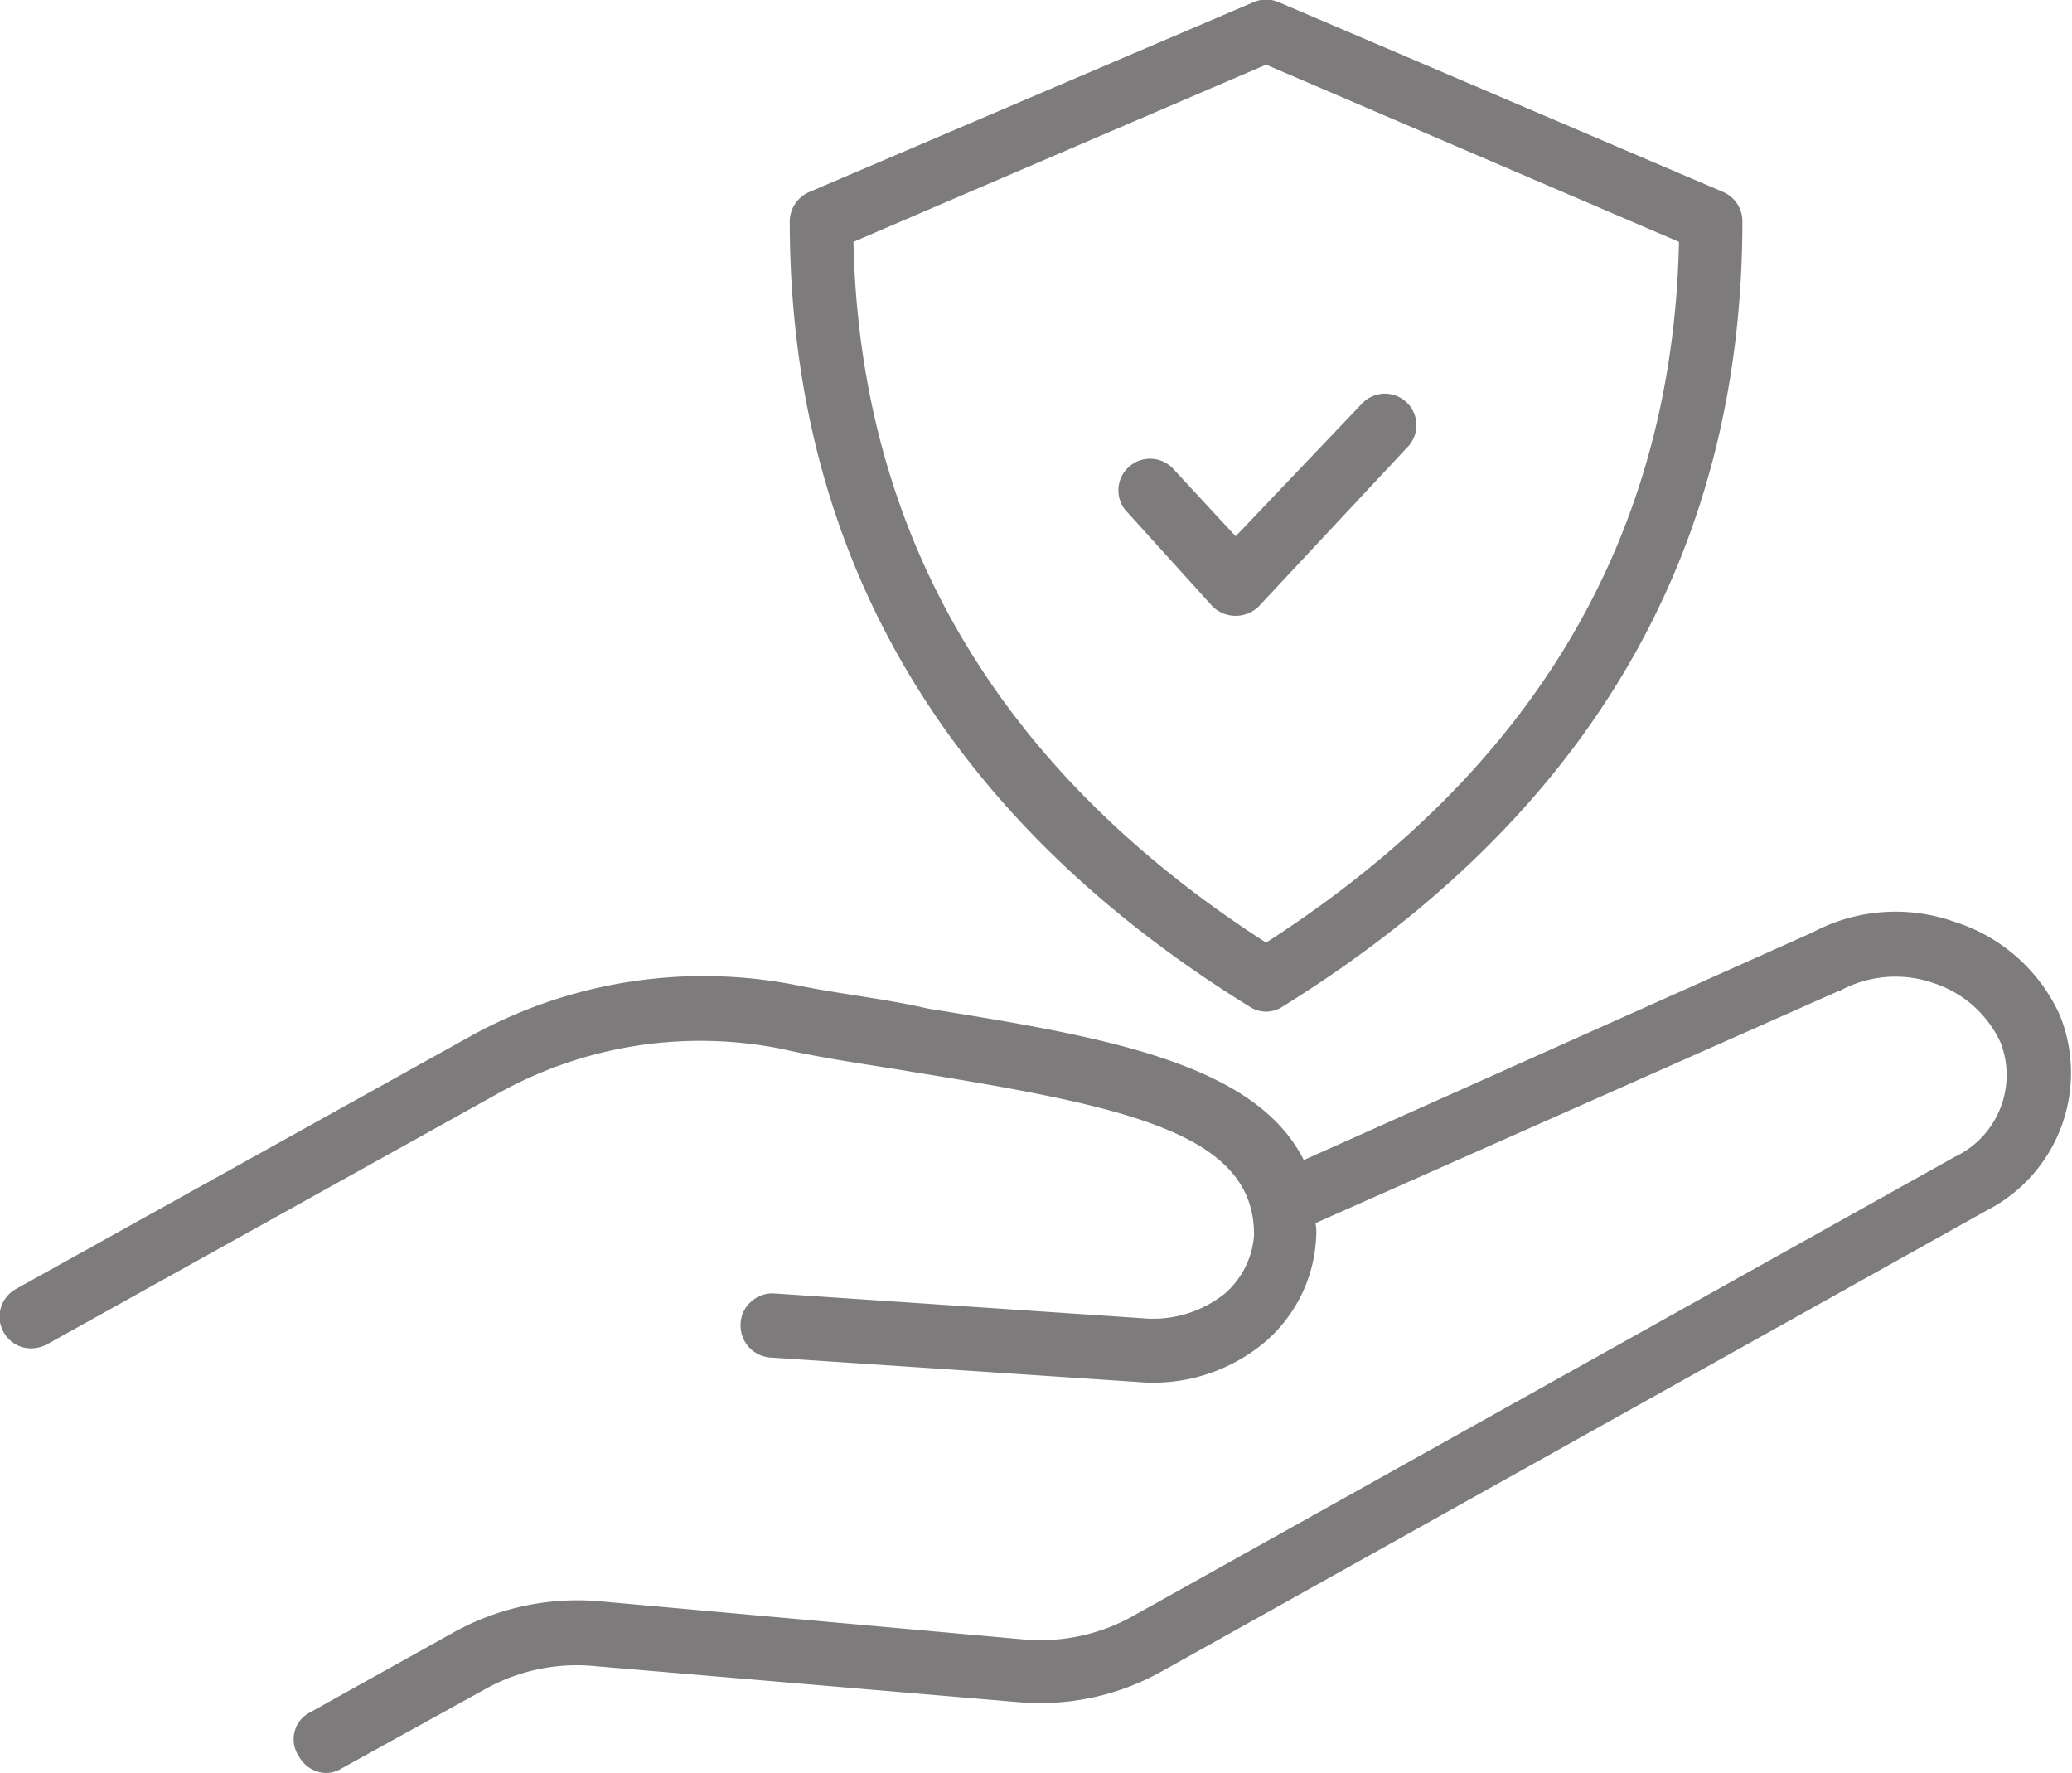
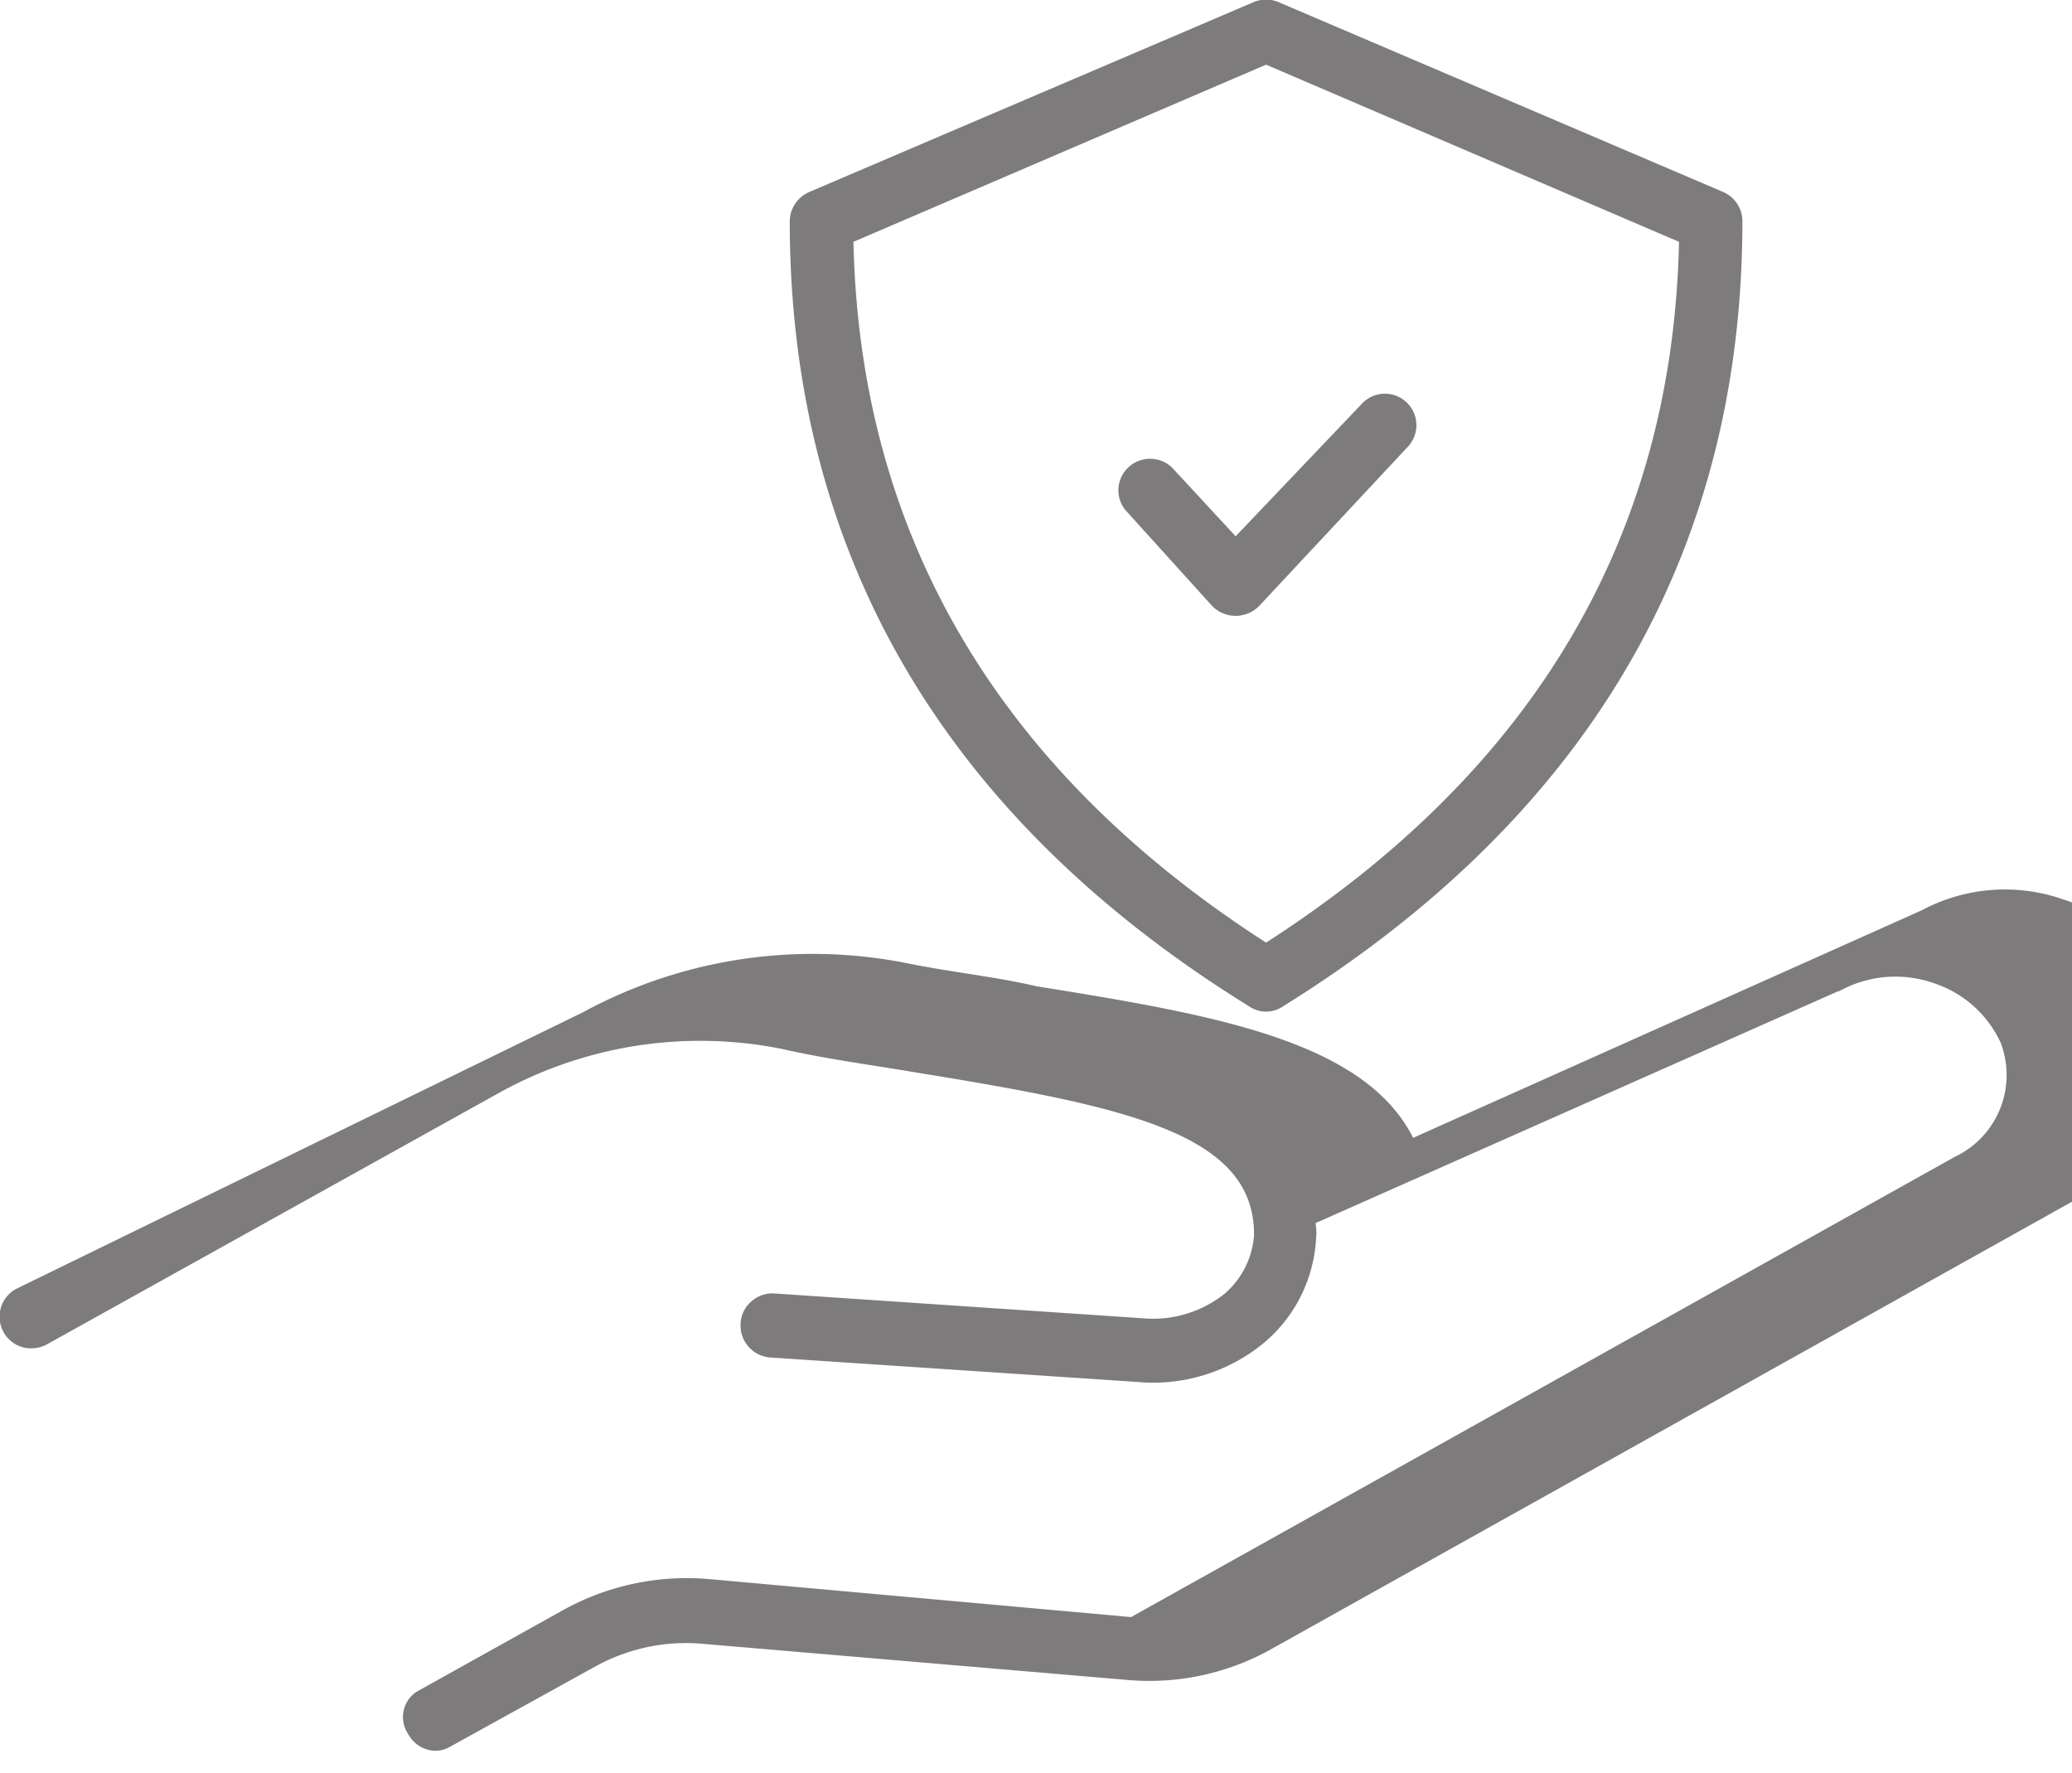
<svg xmlns="http://www.w3.org/2000/svg" width="65.38" height="55.94" viewBox="0 0 65.38 55.94">
  <defs>
    <style>
      .cls-1 {
        fill: #7d7b7b;
        fill-rule: evenodd;
      }
    </style>
  </defs>
-   <path class="cls-1" d="M1395.56,2054.7a1,1,0,0,0,.27,1.85,1.057,1.057,0,0,0,.72-0.11l14.33-7.97a13.1,13.1,0,0,1,8.83-1.35c1.41,0.32,2.85.51,4.21,0.74,6.66,1.08,10.74,1.92,10.71,5.15a2.7,2.7,0,0,1-.93,1.84,3.629,3.629,0,0,1-2.61.77l-11.59-.78h0.01a1,1,0,0,0-.74.25,0.959,0.959,0,0,0-.34.69,1.01,1.01,0,0,0,.94,1.08l11.56,0.77h0a5.491,5.491,0,0,0,4.01-1.23,4.632,4.632,0,0,0,1.65-3.33,1.7,1.7,0,0,0-.02-0.45l16.5-7.32,0.01,0.01a3.658,3.658,0,0,1,3-.26,3.533,3.533,0,0,1,2.11,1.88,2.856,2.856,0,0,1-1.45,3.6l-25.99,14.52a5.983,5.983,0,0,1-3.45.7l-13.33-1.2a8.048,8.048,0,0,0-4.61.99l-4.56,2.54a0.935,0.935,0,0,0-.45.61,0.948,0.948,0,0,0,.14.75,1.007,1.007,0,0,0,.64.5,0.906,0.906,0,0,0,.7-0.11l4.58-2.53h0a5.92,5.92,0,0,1,3.45-.7l13.29,1.13a7.875,7.875,0,0,0,4.61-.99l25.99-14.52a4.874,4.874,0,0,0,2.31-6.15,5.434,5.434,0,0,0-3.31-2.95,5.566,5.566,0,0,0-4.5.33l-16.05,7.18c-1.55-3.09-6.4-3.9-11.87-4.78-1.33-.31-2.74-0.45-4.15-0.74a15.2,15.2,0,0,0-10.18,1.56Zm38.93-8.91a0.937,0.937,0,0,0,1.04,0c9.64-5.99,14.51-14.3,14.51-24.79a1.007,1.007,0,0,0-.6-0.91l-14.03-5.99a1.011,1.011,0,0,0-.8,0l-14.02,5.99a1.017,1.017,0,0,0-.61.91c0,10.49,4.87,18.83,14.51,24.79h0Zm0.52-29.72,13.03,5.59c-0.2,9.31-4.59,16.68-13.03,22.11-8.44-5.43-12.82-12.86-13.02-22.11Zm-1.7,17.08a1.038,1.038,0,0,0,1.48,0l4.67-5a0.993,0.993,0,0,0-1.4-1.41l-4.01,4.21-2-2.16a1,1,0,0,0-1.4,0,0.99,0.99,0,0,0,0,1.42Z" transform="translate(-1395.06 -2014.03)" />
+   <path class="cls-1" d="M1395.56,2054.7a1,1,0,0,0,.27,1.85,1.057,1.057,0,0,0,.72-0.11l14.33-7.97a13.1,13.1,0,0,1,8.83-1.35c1.41,0.32,2.85.51,4.21,0.74,6.66,1.08,10.74,1.92,10.71,5.15a2.7,2.7,0,0,1-.93,1.84,3.629,3.629,0,0,1-2.61.77l-11.59-.78h0.01a1,1,0,0,0-.74.25,0.959,0.959,0,0,0-.34.69,1.01,1.01,0,0,0,.94,1.08l11.56,0.77h0a5.491,5.491,0,0,0,4.01-1.23,4.632,4.632,0,0,0,1.65-3.33,1.7,1.7,0,0,0-.02-0.45l16.5-7.32,0.01,0.01a3.658,3.658,0,0,1,3-.26,3.533,3.533,0,0,1,2.11,1.88,2.856,2.856,0,0,1-1.45,3.6l-25.99,14.52l-13.33-1.2a8.048,8.048,0,0,0-4.61.99l-4.56,2.54a0.935,0.935,0,0,0-.45.61,0.948,0.948,0,0,0,.14.75,1.007,1.007,0,0,0,.64.5,0.906,0.906,0,0,0,.7-0.11l4.58-2.53h0a5.92,5.92,0,0,1,3.45-.7l13.29,1.13a7.875,7.875,0,0,0,4.61-.99l25.99-14.52a4.874,4.874,0,0,0,2.31-6.15,5.434,5.434,0,0,0-3.31-2.95,5.566,5.566,0,0,0-4.5.33l-16.05,7.18c-1.55-3.09-6.4-3.9-11.87-4.78-1.33-.31-2.74-0.45-4.15-0.74a15.2,15.2,0,0,0-10.18,1.56Zm38.93-8.91a0.937,0.937,0,0,0,1.04,0c9.64-5.99,14.51-14.3,14.51-24.79a1.007,1.007,0,0,0-.6-0.91l-14.03-5.99a1.011,1.011,0,0,0-.8,0l-14.02,5.99a1.017,1.017,0,0,0-.61.91c0,10.49,4.87,18.83,14.51,24.79h0Zm0.52-29.72,13.03,5.59c-0.2,9.31-4.59,16.68-13.03,22.11-8.44-5.43-12.82-12.86-13.02-22.11Zm-1.7,17.08a1.038,1.038,0,0,0,1.48,0l4.67-5a0.993,0.993,0,0,0-1.4-1.41l-4.01,4.21-2-2.16a1,1,0,0,0-1.4,0,0.99,0.99,0,0,0,0,1.42Z" transform="translate(-1395.06 -2014.03)" />
</svg>